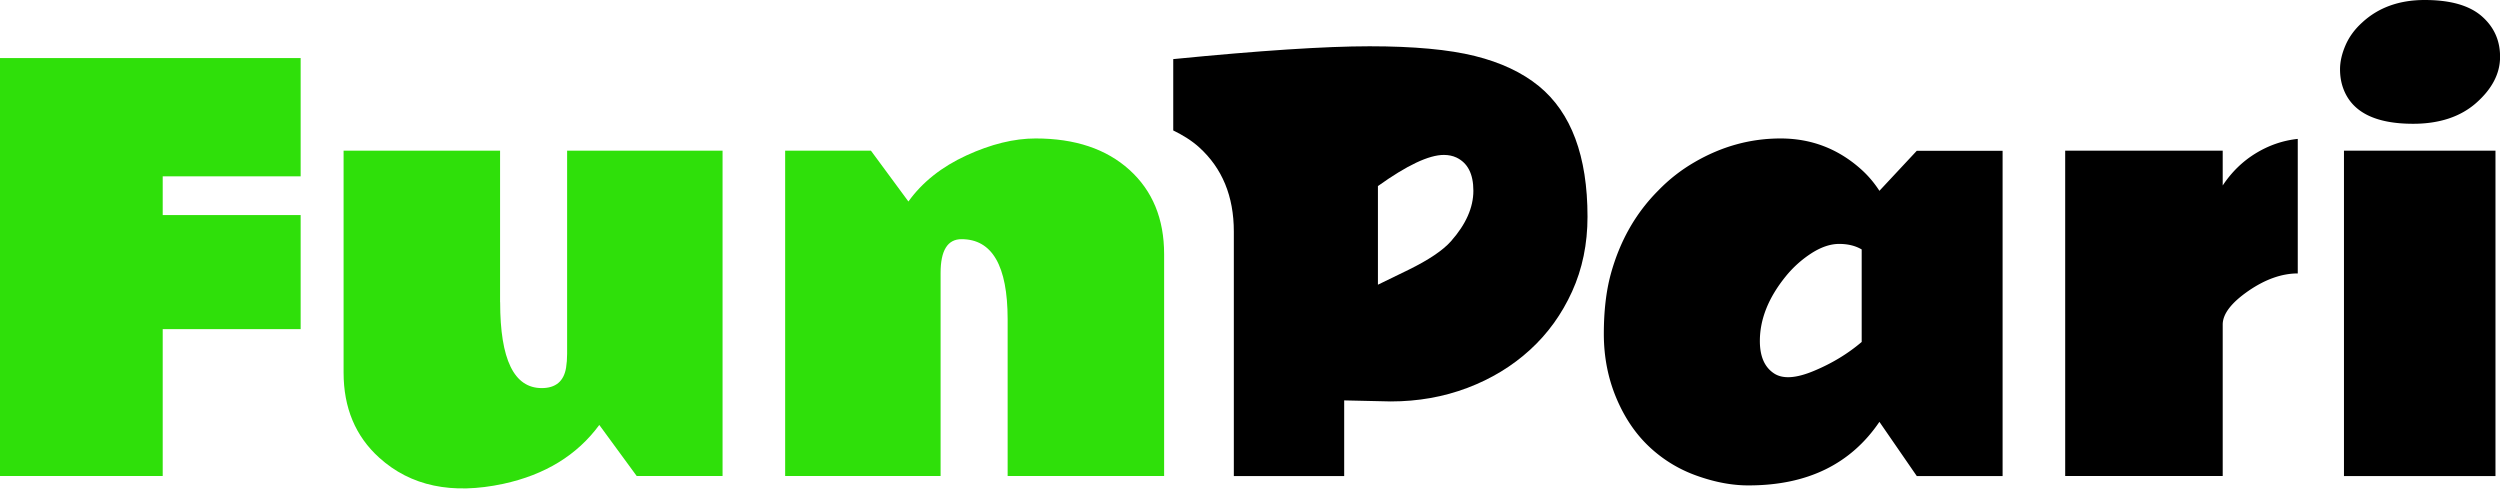
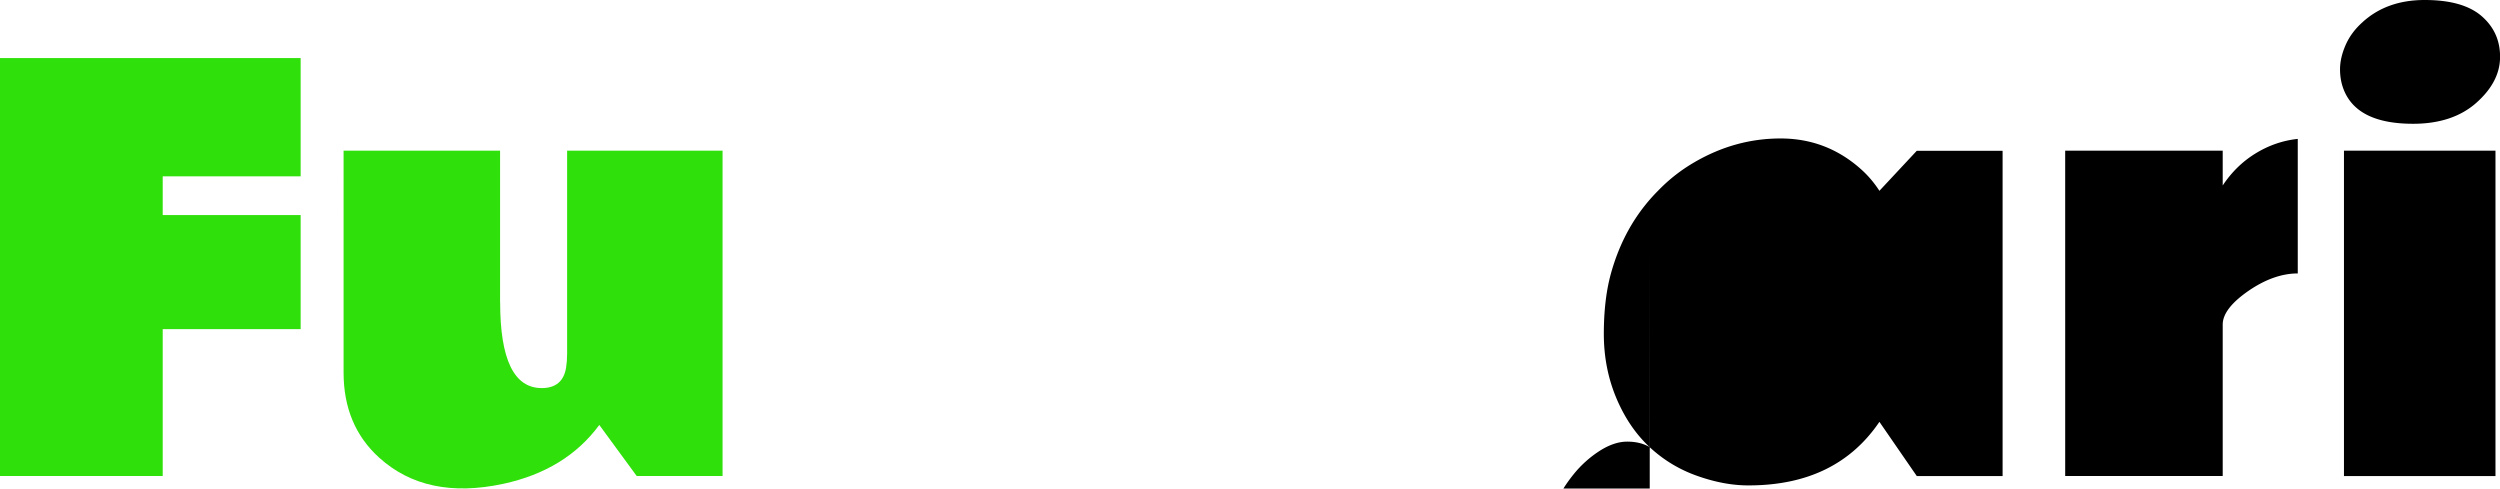
<svg xmlns="http://www.w3.org/2000/svg" xml:space="preserve" id="Слой_1" x="0" y="0" style="enable-background:new 0 0 337.1 65.87" version="1.1" viewBox="0 0 337.1 65.87">
  <style>.st2{fill:#2fe00a}</style>
  <path d="M0 7.83h40.54v15.95h-18.6V29h18.6v15.38h-18.6v19.8H0V7.83zM67.44 40.76c0 7.72 1.87 11.57 5.61 11.57 1.88 0 2.98-.92 3.28-2.75.09-.56.14-1.19.14-1.87V20.32h20.96v43.86H85.85l-5.04-6.88c-2.99 4.07-7.31 6.72-12.95 7.94-6.92 1.48-12.49.31-16.73-3.53-3.2-2.89-4.8-6.72-4.8-11.47V20.32h21.1v20.44z" class="st2" />
-   <path d="M207.5 11.61c-2.26-1.84-5.13-3.19-8.63-4.06-3.49-.87-8.23-1.31-14.2-1.31s-14.8.58-26.47 1.73v9.62c1.27.62 2.46 1.34 3.49 2.27 3.12 2.82 4.68 6.61 4.68 11.36v32.97h14.88v-10.2l6.28.14c3.67 0 7.12-.61 10.34-1.83s6.03-2.93 8.43-5.12c2.4-2.19 4.29-4.81 5.68-7.87 1.39-3.06 2.08-6.42 2.08-10.09 0-8.17-2.19-14.03-6.56-17.61zm-11.85 20.92c-1.08 1.22-2.99 2.51-5.72 3.85l-4.13 2.01v-13.3c3.91-2.8 6.87-4.2 8.89-4.2.63 0 1.2.12 1.69.35 1.53.73 2.29 2.22 2.29 4.48s-1 4.53-3.02 6.81z" />
-   <path d="M129.65 32.25c-1.88 0-2.82 1.52-2.82 4.55v27.38h-20.96V20.32h11.57l5.05 6.85c1.88-2.61 4.49-4.68 7.82-6.21 3.33-1.53 6.44-2.29 9.33-2.29 5.32 0 9.53 1.41 12.65 4.23 3.12 2.82 4.68 6.61 4.68 11.36v29.92h-21.1V43.01c-.01-7.17-2.08-10.76-6.22-10.76z" class="st2" />
-   <path d="M222.44 60.29c-1.88-1.75-3.38-3.96-4.5-6.63s-1.68-5.55-1.68-8.63c0-3.08.31-5.75.92-8.01 1.22-4.49 3.36-8.27 6.42-11.33 1.46-1.51 3.08-2.77 4.87-3.81 3.67-2.14 7.54-3.21 11.63-3.21 4.08 0 7.66 1.35 10.74 4.06.99.87 1.85 1.87 2.58 3l5.04-5.4h11.57v43.86h-11.57l-5.04-7.31c-3.86 5.69-9.7 8.55-17.54 8.57-2.17.02-4.48-.39-6.93-1.25-2.46-.85-4.63-2.16-6.51-3.91zm28.58-26.66c-.85-.5-1.86-.74-3.03-.74-1.18 0-2.42.42-3.72 1.25a14.76 14.76 0 0 0-3.51 3.16c-2.3 2.85-3.46 5.74-3.46 8.68 0 2.07.63 3.53 1.91 4.37 1.18.78 2.97.67 5.38-.34 2.41-1 4.56-2.3 6.44-3.9V33.63zM309.84 36.87c-2.16 0-4.39.79-6.67 2.36-2.28 1.58-3.43 3.07-3.46 4.48v20.47h-21.24V20.32h21.24v4.69c1.2-1.81 2.69-3.26 4.46-4.34s3.66-1.73 5.66-1.94v18.14zM326.94 0c3.45 0 6 .72 7.68 2.17 1.67 1.45 2.5 3.29 2.49 5.52-.01 2.24-1.08 4.29-3.21 6.18-2.13 1.88-4.97 2.82-8.52 2.82-4.99 0-8.09-1.51-9.32-4.52-.35-.85-.53-1.79-.53-2.82s.25-2.12.74-3.25 1.23-2.14 2.22-3.04C320.68 1.02 323.5 0 326.94 0zm9.55 64.19h-20.43V20.32h20.43v43.87z" />
+   <path d="M222.44 60.29c-1.88-1.75-3.38-3.96-4.5-6.63s-1.68-5.55-1.68-8.63c0-3.08.31-5.75.92-8.01 1.22-4.49 3.36-8.27 6.42-11.33 1.46-1.51 3.08-2.77 4.87-3.81 3.67-2.14 7.54-3.21 11.63-3.21 4.08 0 7.66 1.35 10.74 4.06.99.87 1.85 1.87 2.58 3l5.04-5.4h11.57v43.86h-11.57l-5.04-7.31c-3.86 5.69-9.7 8.55-17.54 8.57-2.17.02-4.48-.39-6.93-1.25-2.46-.85-4.63-2.16-6.51-3.91zc-.85-.5-1.86-.74-3.03-.74-1.18 0-2.42.42-3.72 1.25a14.76 14.76 0 0 0-3.51 3.16c-2.3 2.85-3.46 5.74-3.46 8.68 0 2.07.63 3.53 1.91 4.37 1.18.78 2.97.67 5.38-.34 2.41-1 4.56-2.3 6.44-3.9V33.63zM309.84 36.87c-2.16 0-4.39.79-6.67 2.36-2.28 1.58-3.43 3.07-3.46 4.48v20.47h-21.24V20.32h21.24v4.69c1.2-1.81 2.69-3.26 4.46-4.34s3.66-1.73 5.66-1.94v18.14zM326.94 0c3.45 0 6 .72 7.68 2.17 1.67 1.45 2.5 3.29 2.49 5.52-.01 2.24-1.08 4.29-3.21 6.18-2.13 1.88-4.97 2.82-8.52 2.82-4.99 0-8.09-1.51-9.32-4.52-.35-.85-.53-1.79-.53-2.82s.25-2.12.74-3.25 1.23-2.14 2.22-3.04C320.68 1.02 323.5 0 326.94 0zm9.55 64.19h-20.43V20.32h20.43v43.87z" />
</svg>